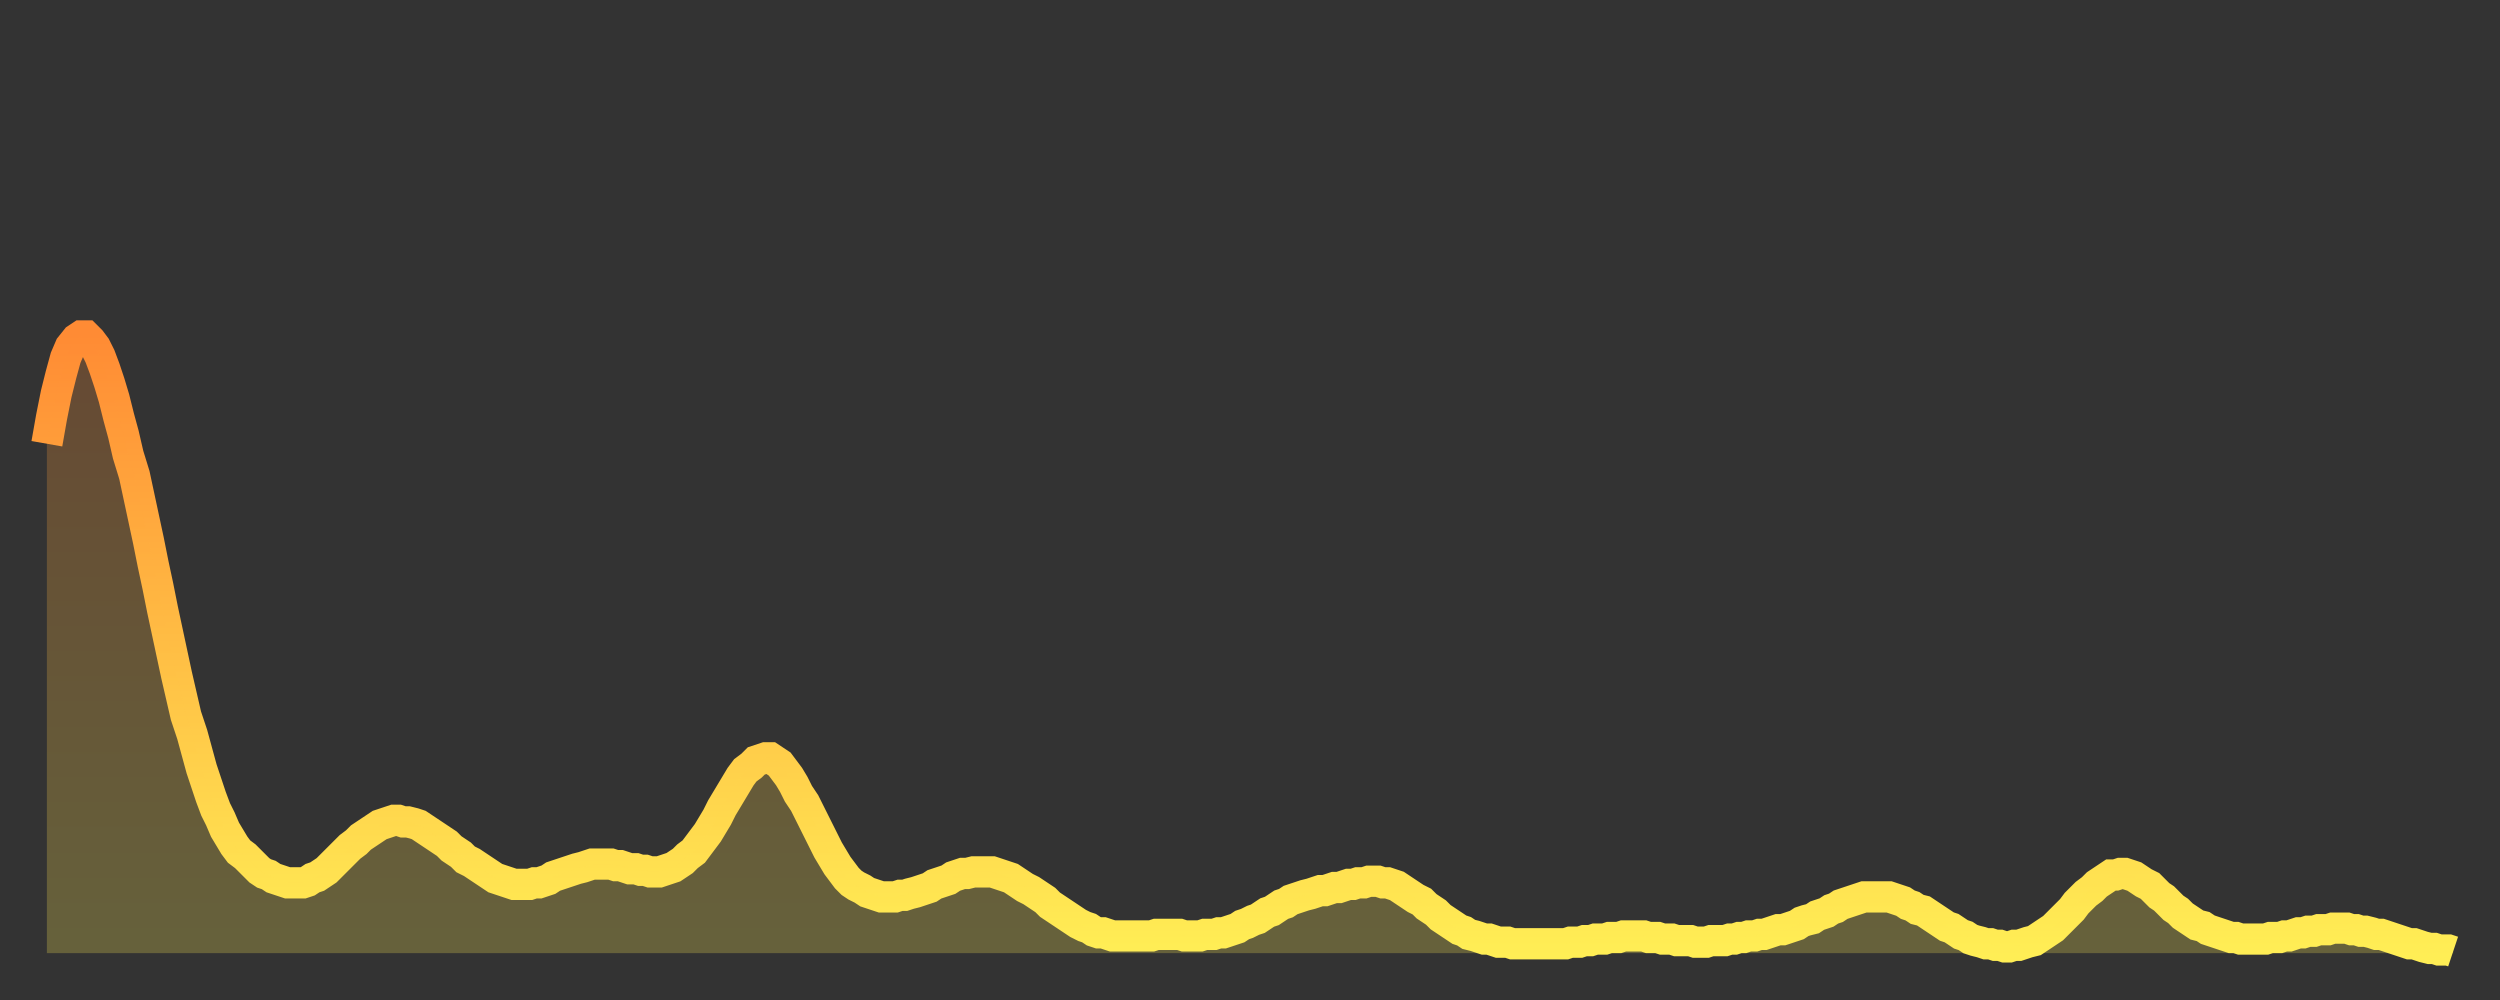
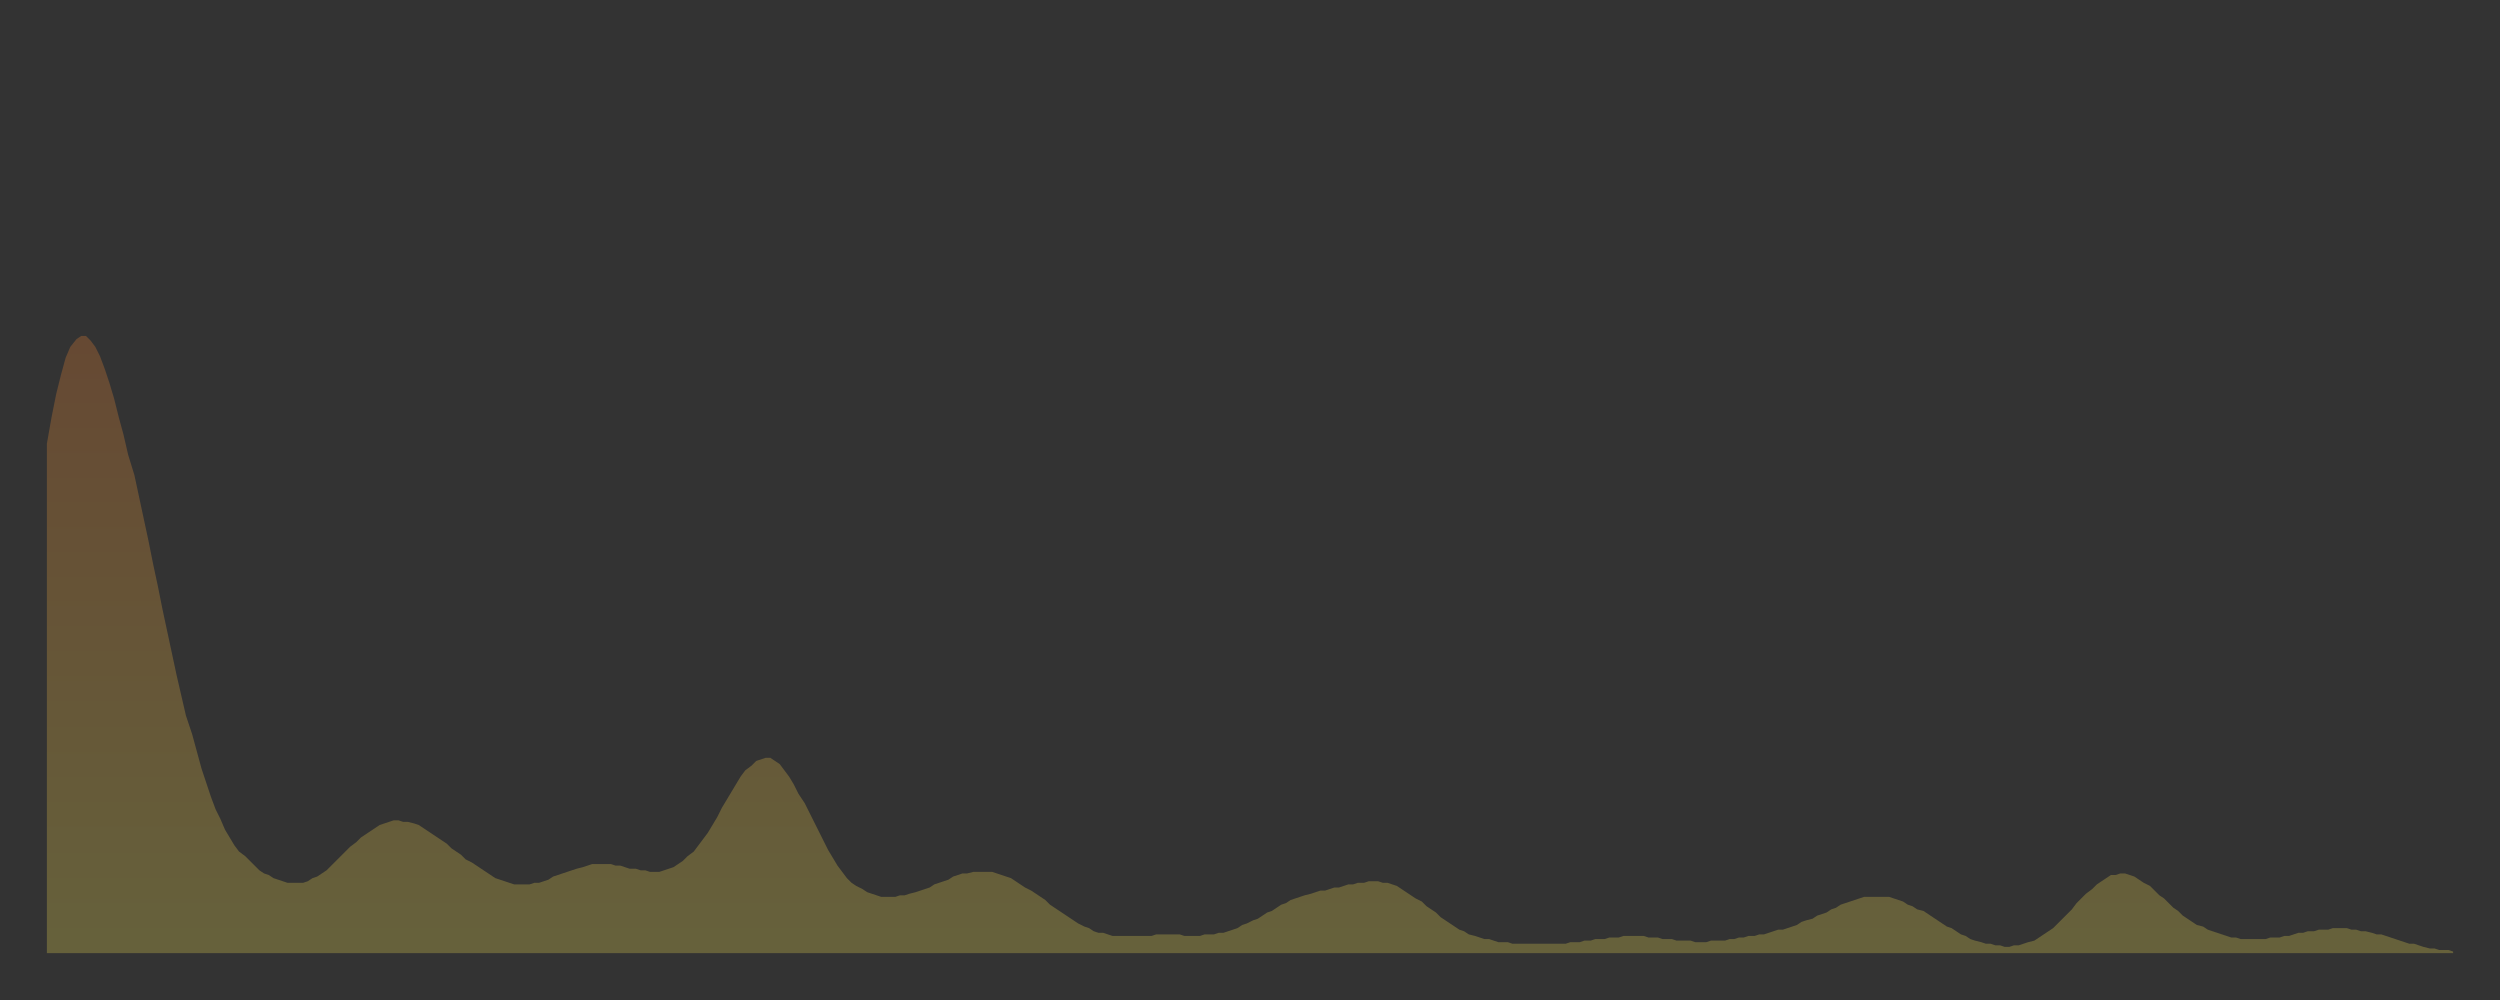
<svg xmlns="http://www.w3.org/2000/svg" baseProfile="full" height="64" version="1.1" width="160">
  <rect width="100%" height="100%" fill="#333333" stroke="none" />
  <defs>
    <linearGradient id="id1299010" x1="0" x2="0" y1="0" y2="1">
      <stop offset="0%" stop-color="#ff8b34" />
      <stop offset="50%" stop-color="#ffbd44" />
      <stop offset="100%" stop-color="#ffee55" />
    </linearGradient>
  </defs>
  <g transform="translate(3,3)">
    <g>
-       <path d="M 0.0 25.4 0.3 23.7 0.6 22.2 0.9 21.0 1.2 19.9 1.5 19.2 1.9 18.7 2.2 18.5 2.5 18.5 2.8 18.8 3.1 19.2 3.4 19.8 3.7 20.6 4.0 21.5 4.3 22.5 4.6 23.7 4.9 24.8 5.2 26.1 5.6 27.4 5.9 28.8 6.2 30.2 6.5 31.6 6.8 33.1 7.1 34.5 7.4 36.0 7.7 37.4 8.0 38.8 8.3 40.2 8.6 41.5 8.9 42.8 9.3 44.0 9.6 45.1 9.9 46.2 10.2 47.1 10.5 48.0 10.8 48.8 11.1 49.4 11.4 50.1 11.7 50.6 12.0 51.1 12.3 51.5 12.7 51.8 13.0 52.1 13.3 52.4 13.6 52.7 13.9 52.9 14.2 53.0 14.5 53.2 14.8 53.3 15.1 53.4 15.4 53.5 15.7 53.5 16.0 53.5 16.4 53.5 16.7 53.4 17.0 53.2 17.3 53.1 17.6 52.9 17.9 52.7 18.2 52.4 18.5 52.1 18.8 51.8 19.1 51.5 19.4 51.2 19.8 50.9 20.1 50.6 20.4 50.4 20.7 50.2 21.0 50.0 21.3 49.8 21.6 49.7 21.9 49.6 22.2 49.5 22.5 49.5 22.8 49.6 23.1 49.6 23.5 49.7 23.8 49.8 24.1 50.0 24.4 50.2 24.7 50.4 25.0 50.6 25.3 50.8 25.6 51.0 25.9 51.3 26.2 51.5 26.5 51.7 26.8 52.0 27.2 52.2 27.5 52.4 27.8 52.6 28.1 52.8 28.4 53.0 28.7 53.2 29.0 53.3 29.3 53.4 29.6 53.5 29.9 53.6 30.2 53.6 30.6 53.6 30.9 53.6 31.2 53.5 31.5 53.5 31.8 53.4 32.1 53.3 32.4 53.1 32.7 53.0 33.0 52.9 33.3 52.8 33.6 52.7 33.9 52.6 34.3 52.5 34.6 52.4 34.9 52.3 35.2 52.3 35.5 52.3 35.8 52.3 36.1 52.3 36.4 52.4 36.7 52.4 37.0 52.5 37.3 52.6 37.7 52.6 38.0 52.7 38.3 52.7 38.6 52.8 38.9 52.8 39.2 52.8 39.5 52.7 39.8 52.6 40.1 52.5 40.4 52.3 40.7 52.1 41.0 51.8 41.4 51.5 41.7 51.1 42.0 50.7 42.3 50.3 42.6 49.8 42.9 49.3 43.2 48.7 43.5 48.2 43.8 47.7 44.1 47.2 44.4 46.7 44.7 46.3 45.1 46.0 45.4 45.7 45.7 45.6 46.0 45.5 46.3 45.5 46.6 45.7 46.9 45.9 47.2 46.3 47.5 46.7 47.8 47.2 48.1 47.8 48.5 48.4 48.8 49.0 49.1 49.6 49.4 50.2 49.7 50.8 50.0 51.4 50.3 51.9 50.6 52.4 50.9 52.8 51.2 53.2 51.5 53.5 51.8 53.7 52.2 53.9 52.5 54.1 52.8 54.2 53.1 54.3 53.4 54.4 53.7 54.4 54.0 54.4 54.3 54.4 54.6 54.3 54.9 54.3 55.2 54.2 55.6 54.1 55.9 54.0 56.2 53.9 56.5 53.8 56.8 53.6 57.1 53.5 57.4 53.4 57.7 53.3 58.0 53.1 58.3 53.0 58.6 52.9 58.9 52.9 59.3 52.8 59.6 52.8 59.9 52.8 60.2 52.8 60.5 52.8 60.8 52.9 61.1 53.0 61.4 53.1 61.7 53.2 62.0 53.4 62.3 53.6 62.6 53.8 63.0 54.0 63.3 54.2 63.6 54.4 63.9 54.6 64.2 54.9 64.5 55.1 64.8 55.3 65.1 55.5 65.4 55.7 65.7 55.9 66.0 56.1 66.4 56.3 66.7 56.4 67.0 56.6 67.3 56.7 67.6 56.7 67.9 56.8 68.2 56.9 68.5 56.9 68.8 56.9 69.1 56.9 69.4 56.9 69.7 56.9 70.1 56.9 70.4 56.9 70.7 56.9 71.0 56.8 71.3 56.8 71.6 56.8 71.9 56.8 72.2 56.8 72.5 56.8 72.8 56.9 73.1 56.9 73.5 56.9 73.8 56.9 74.1 56.8 74.4 56.8 74.7 56.8 75.0 56.7 75.3 56.7 75.6 56.6 75.9 56.5 76.2 56.4 76.5 56.2 76.8 56.1 77.2 55.9 77.5 55.8 77.8 55.6 78.1 55.4 78.4 55.3 78.7 55.1 79.0 54.9 79.3 54.8 79.6 54.6 79.9 54.5 80.2 54.4 80.5 54.3 80.9 54.2 81.2 54.1 81.5 54.0 81.8 54.0 82.1 53.9 82.4 53.8 82.7 53.8 83.0 53.7 83.3 53.6 83.6 53.6 83.9 53.5 84.3 53.5 84.6 53.4 84.9 53.4 85.2 53.4 85.5 53.5 85.8 53.5 86.1 53.6 86.4 53.7 86.7 53.9 87.0 54.1 87.3 54.3 87.6 54.5 88.0 54.7 88.3 55.0 88.6 55.2 88.9 55.4 89.2 55.7 89.5 55.9 89.8 56.1 90.1 56.3 90.4 56.5 90.7 56.6 91.0 56.8 91.4 56.9 91.7 57.0 92.0 57.1 92.3 57.1 92.6 57.2 92.9 57.3 93.2 57.3 93.5 57.3 93.8 57.4 94.1 57.4 94.4 57.4 94.7 57.4 95.1 57.4 95.4 57.4 95.7 57.4 96.0 57.4 96.3 57.4 96.6 57.4 96.9 57.4 97.2 57.4 97.5 57.3 97.8 57.3 98.1 57.3 98.4 57.2 98.8 57.2 99.1 57.1 99.4 57.1 99.7 57.1 100.0 57.0 100.3 57.0 100.6 57.0 100.9 56.9 101.2 56.9 101.5 56.9 101.8 56.9 102.2 56.9 102.5 57.0 102.8 57.0 103.1 57.0 103.4 57.1 103.7 57.1 104.0 57.1 104.3 57.2 104.6 57.2 104.9 57.2 105.2 57.2 105.5 57.3 105.9 57.3 106.2 57.3 106.5 57.2 106.8 57.2 107.1 57.2 107.4 57.2 107.7 57.1 108.0 57.1 108.3 57.0 108.6 57.0 108.9 56.9 109.3 56.9 109.6 56.8 109.9 56.8 110.2 56.7 110.5 56.6 110.8 56.5 111.1 56.5 111.4 56.4 111.7 56.3 112.0 56.2 112.3 56.0 112.6 55.9 113.0 55.8 113.3 55.6 113.6 55.5 113.9 55.4 114.2 55.2 114.5 55.1 114.8 54.9 115.1 54.8 115.4 54.7 115.7 54.6 116.0 54.5 116.3 54.4 116.7 54.4 117.0 54.4 117.3 54.4 117.6 54.4 117.9 54.4 118.2 54.5 118.5 54.6 118.8 54.7 119.1 54.9 119.4 55.0 119.7 55.2 120.1 55.3 120.4 55.5 120.7 55.7 121.0 55.9 121.3 56.1 121.6 56.3 121.9 56.4 122.2 56.6 122.5 56.8 122.8 56.9 123.1 57.1 123.4 57.2 123.8 57.3 124.1 57.4 124.4 57.4 124.7 57.5 125.0 57.5 125.3 57.6 125.6 57.6 125.9 57.5 126.2 57.5 126.5 57.4 126.8 57.3 127.2 57.2 127.5 57.0 127.8 56.8 128.1 56.6 128.4 56.4 128.7 56.1 129.0 55.8 129.3 55.5 129.6 55.2 129.9 54.8 130.2 54.5 130.5 54.2 130.9 53.9 131.2 53.6 131.5 53.4 131.8 53.2 132.1 53.0 132.4 53.0 132.7 52.9 133.0 52.9 133.3 53.0 133.6 53.1 133.9 53.3 134.2 53.5 134.6 53.7 134.9 54.0 135.2 54.3 135.5 54.5 135.8 54.8 136.1 55.1 136.4 55.3 136.7 55.6 137.0 55.8 137.3 56.0 137.6 56.2 138.0 56.3 138.3 56.5 138.6 56.6 138.9 56.7 139.2 56.8 139.5 56.9 139.8 57.0 140.1 57.0 140.4 57.1 140.7 57.1 141.0 57.1 141.3 57.1 141.7 57.1 142.0 57.1 142.3 57.0 142.6 57.0 142.9 57.0 143.2 56.9 143.5 56.9 143.8 56.8 144.1 56.7 144.4 56.7 144.7 56.6 145.1 56.6 145.4 56.5 145.7 56.5 146.0 56.5 146.3 56.4 146.6 56.4 146.9 56.4 147.2 56.4 147.5 56.5 147.8 56.5 148.1 56.6 148.4 56.6 148.8 56.7 149.1 56.8 149.4 56.8 149.7 56.9 150.0 57.0 150.3 57.1 150.6 57.2 150.9 57.3 151.2 57.4 151.5 57.4 151.8 57.5 152.1 57.6 152.5 57.7 152.8 57.7 153.1 57.8 153.4 57.8 153.7 57.8 154.0 57.9" fill="none" id="graph-curve" opacity="1" stroke="url(#id1299010)" stroke-width="2" />
      <path d="M 0 58 L 0.0 25.4 0.3 23.7 0.6 22.2 0.9 21.0 1.2 19.9 1.5 19.2 1.9 18.7 2.2 18.5 2.5 18.5 2.8 18.8 3.1 19.2 3.4 19.8 3.7 20.6 4.0 21.5 4.3 22.5 4.6 23.7 4.9 24.8 5.2 26.1 5.6 27.4 5.9 28.8 6.2 30.2 6.5 31.6 6.8 33.1 7.1 34.5 7.4 36.0 7.7 37.4 8.0 38.8 8.3 40.2 8.6 41.5 8.9 42.8 9.3 44.0 9.6 45.1 9.9 46.2 10.2 47.1 10.5 48.0 10.8 48.8 11.1 49.4 11.4 50.1 11.7 50.6 12.0 51.1 12.3 51.5 12.7 51.8 13.0 52.1 13.3 52.4 13.6 52.7 13.9 52.9 14.2 53.0 14.5 53.2 14.8 53.3 15.1 53.4 15.4 53.5 15.7 53.5 16.0 53.5 16.4 53.5 16.7 53.4 17.0 53.2 17.3 53.1 17.6 52.9 17.9 52.7 18.2 52.4 18.5 52.1 18.8 51.8 19.1 51.5 19.4 51.2 19.8 50.9 20.1 50.6 20.4 50.4 20.7 50.2 21.0 50.0 21.3 49.8 21.6 49.7 21.9 49.6 22.2 49.5 22.5 49.5 22.8 49.6 23.1 49.6 23.5 49.7 23.8 49.8 24.1 50.0 24.4 50.2 24.7 50.4 25.0 50.6 25.3 50.8 25.6 51.0 25.9 51.3 26.2 51.5 26.5 51.7 26.8 52.0 27.2 52.2 27.5 52.4 27.8 52.6 28.1 52.8 28.4 53.0 28.7 53.2 29.0 53.3 29.3 53.4 29.6 53.5 29.9 53.6 30.2 53.6 30.6 53.6 30.9 53.6 31.2 53.5 31.5 53.5 31.8 53.4 32.1 53.3 32.4 53.1 32.7 53.0 33.0 52.9 33.3 52.8 33.6 52.7 33.9 52.6 34.3 52.5 34.6 52.4 34.9 52.3 35.2 52.3 35.5 52.3 35.8 52.3 36.1 52.3 36.4 52.4 36.7 52.4 37.0 52.5 37.3 52.6 37.7 52.6 38.0 52.7 38.3 52.7 38.6 52.8 38.9 52.8 39.2 52.8 39.5 52.7 39.8 52.6 40.1 52.5 40.4 52.3 40.7 52.1 41.0 51.8 41.4 51.5 41.7 51.1 42.0 50.7 42.3 50.3 42.6 49.8 42.9 49.3 43.2 48.7 43.5 48.2 43.8 47.7 44.1 47.2 44.4 46.7 44.7 46.3 45.1 46.0 45.4 45.7 45.7 45.6 46.0 45.5 46.3 45.5 46.6 45.7 46.9 45.9 47.2 46.3 47.5 46.7 47.8 47.2 48.1 47.8 48.5 48.4 48.8 49.0 49.1 49.6 49.4 50.2 49.7 50.8 50.0 51.4 50.3 51.9 50.6 52.4 50.9 52.8 51.2 53.2 51.5 53.5 51.8 53.7 52.2 53.9 52.5 54.1 52.8 54.2 53.1 54.3 53.4 54.4 53.7 54.4 54.0 54.4 54.3 54.4 54.6 54.3 54.9 54.3 55.2 54.2 55.6 54.1 55.9 54.0 56.2 53.9 56.5 53.8 56.8 53.6 57.1 53.5 57.4 53.4 57.7 53.3 58.0 53.1 58.3 53.0 58.6 52.9 58.9 52.9 59.3 52.8 59.6 52.8 59.9 52.8 60.2 52.8 60.5 52.8 60.8 52.9 61.1 53.0 61.4 53.1 61.7 53.2 62.0 53.4 62.3 53.6 62.6 53.8 63.0 54.0 63.3 54.2 63.6 54.4 63.9 54.6 64.2 54.9 64.5 55.1 64.8 55.3 65.1 55.5 65.4 55.7 65.7 55.9 66.0 56.1 66.4 56.3 66.7 56.4 67.0 56.6 67.3 56.7 67.6 56.7 67.9 56.8 68.2 56.9 68.5 56.9 68.8 56.9 69.1 56.9 69.4 56.9 69.7 56.9 70.1 56.9 70.4 56.9 70.7 56.9 71.0 56.8 71.3 56.8 71.6 56.8 71.9 56.8 72.2 56.8 72.5 56.8 72.8 56.9 73.1 56.9 73.5 56.9 73.8 56.9 74.1 56.8 74.4 56.8 74.7 56.8 75.0 56.7 75.3 56.7 75.6 56.6 75.9 56.5 76.2 56.4 76.5 56.2 76.8 56.1 77.2 55.9 77.5 55.8 77.8 55.6 78.1 55.4 78.4 55.3 78.7 55.1 79.0 54.9 79.3 54.8 79.6 54.6 79.9 54.5 80.2 54.4 80.5 54.3 80.9 54.2 81.2 54.1 81.5 54.0 81.8 54.0 82.1 53.9 82.4 53.8 82.7 53.8 83.0 53.7 83.3 53.6 83.6 53.6 83.9 53.5 84.3 53.5 84.6 53.4 84.9 53.4 85.2 53.4 85.5 53.5 85.8 53.5 86.1 53.6 86.4 53.7 86.7 53.9 87.0 54.1 87.3 54.3 87.6 54.5 88.0 54.7 88.3 55.0 88.6 55.2 88.9 55.4 89.2 55.7 89.5 55.9 89.8 56.1 90.1 56.3 90.4 56.5 90.7 56.6 91.0 56.8 91.4 56.9 91.7 57.0 92.0 57.1 92.3 57.1 92.6 57.2 92.9 57.3 93.2 57.3 93.5 57.3 93.8 57.4 94.1 57.4 94.4 57.4 94.7 57.4 95.1 57.4 95.4 57.4 95.7 57.4 96.0 57.4 96.3 57.4 96.6 57.4 96.9 57.4 97.2 57.4 97.5 57.3 97.8 57.3 98.1 57.3 98.4 57.2 98.8 57.2 99.1 57.1 99.4 57.1 99.7 57.1 100.0 57.0 100.3 57.0 100.6 57.0 100.9 56.9 101.2 56.9 101.5 56.9 101.8 56.9 102.2 56.9 102.5 57.0 102.8 57.0 103.1 57.0 103.4 57.1 103.7 57.1 104.0 57.1 104.3 57.2 104.6 57.2 104.9 57.2 105.2 57.2 105.5 57.3 105.9 57.3 106.2 57.3 106.5 57.2 106.8 57.2 107.1 57.2 107.4 57.2 107.7 57.1 108.0 57.1 108.3 57.0 108.6 57.0 108.9 56.9 109.3 56.9 109.6 56.8 109.9 56.8 110.2 56.7 110.5 56.6 110.8 56.5 111.1 56.5 111.4 56.4 111.7 56.3 112.0 56.2 112.3 56.0 112.6 55.9 113.0 55.8 113.3 55.6 113.6 55.5 113.9 55.4 114.2 55.2 114.5 55.1 114.8 54.9 115.1 54.8 115.4 54.7 115.7 54.6 116.0 54.5 116.3 54.4 116.7 54.4 117.0 54.4 117.3 54.4 117.6 54.4 117.9 54.4 118.2 54.5 118.5 54.6 118.8 54.7 119.1 54.9 119.4 55.0 119.7 55.2 120.1 55.3 120.4 55.5 120.7 55.7 121.0 55.9 121.3 56.1 121.6 56.3 121.9 56.4 122.2 56.6 122.5 56.8 122.8 56.9 123.1 57.1 123.4 57.2 123.8 57.3 124.1 57.4 124.4 57.4 124.7 57.5 125.0 57.5 125.3 57.6 125.6 57.6 125.9 57.5 126.2 57.5 126.5 57.4 126.8 57.3 127.2 57.2 127.5 57.0 127.8 56.8 128.1 56.6 128.4 56.4 128.7 56.1 129.0 55.8 129.3 55.5 129.6 55.2 129.9 54.8 130.2 54.5 130.5 54.2 130.9 53.9 131.2 53.6 131.5 53.4 131.8 53.2 132.1 53.0 132.4 53.0 132.7 52.9 133.0 52.9 133.3 53.0 133.6 53.1 133.9 53.3 134.2 53.5 134.6 53.7 134.9 54.0 135.2 54.3 135.5 54.5 135.8 54.8 136.1 55.1 136.4 55.3 136.7 55.6 137.0 55.8 137.3 56.0 137.6 56.2 138.0 56.3 138.3 56.5 138.6 56.6 138.9 56.7 139.2 56.8 139.5 56.9 139.8 57.0 140.1 57.0 140.4 57.1 140.7 57.1 141.0 57.1 141.3 57.1 141.7 57.1 142.0 57.1 142.3 57.0 142.6 57.0 142.9 57.0 143.2 56.9 143.5 56.9 143.8 56.8 144.1 56.7 144.4 56.7 144.7 56.6 145.1 56.6 145.4 56.5 145.7 56.5 146.0 56.5 146.3 56.4 146.6 56.4 146.9 56.4 147.2 56.4 147.5 56.5 147.8 56.5 148.1 56.6 148.4 56.6 148.8 56.7 149.1 56.8 149.4 56.8 149.7 56.9 150.0 57.0 150.3 57.1 150.6 57.2 150.9 57.3 151.2 57.4 151.5 57.4 151.8 57.5 152.1 57.6 152.5 57.7 152.8 57.7 153.1 57.8 153.4 57.8 153.7 57.8 154.0 57.9 154 58" fill="url(#id1299010)" fill-opacity=".25" id="graph-shadow" />
    </g>
  </g>
</svg>